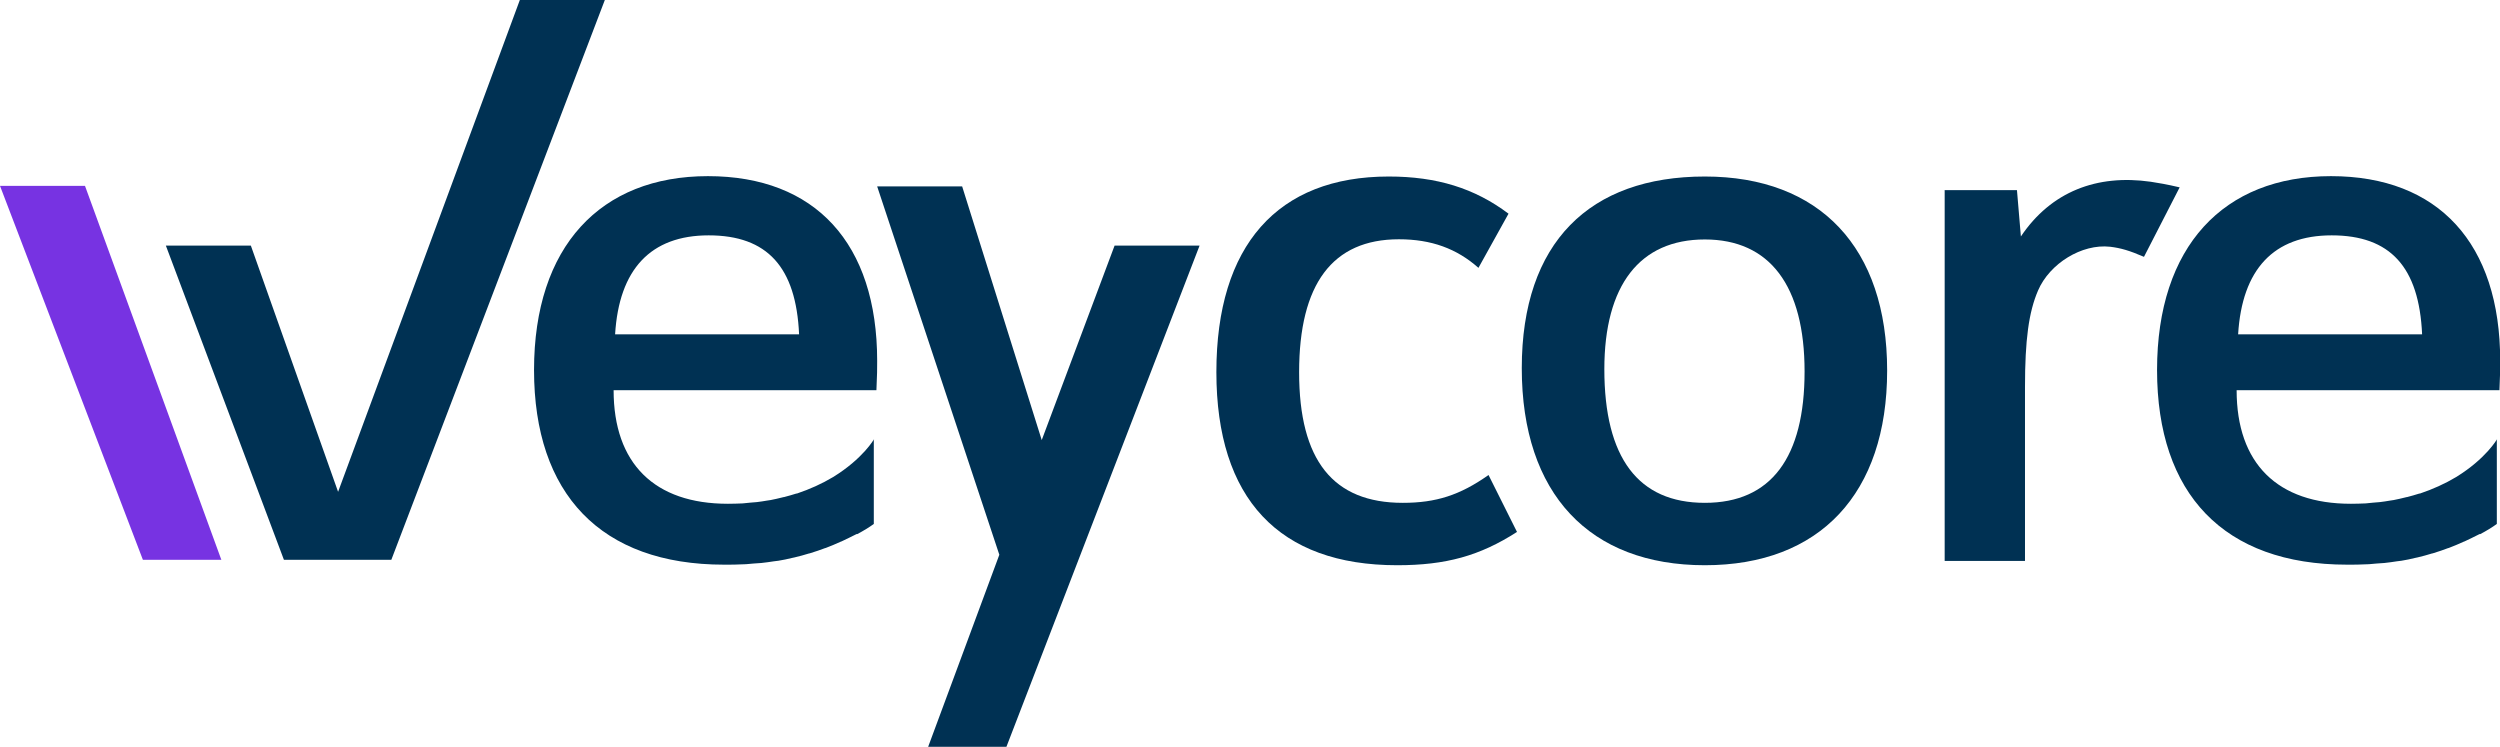
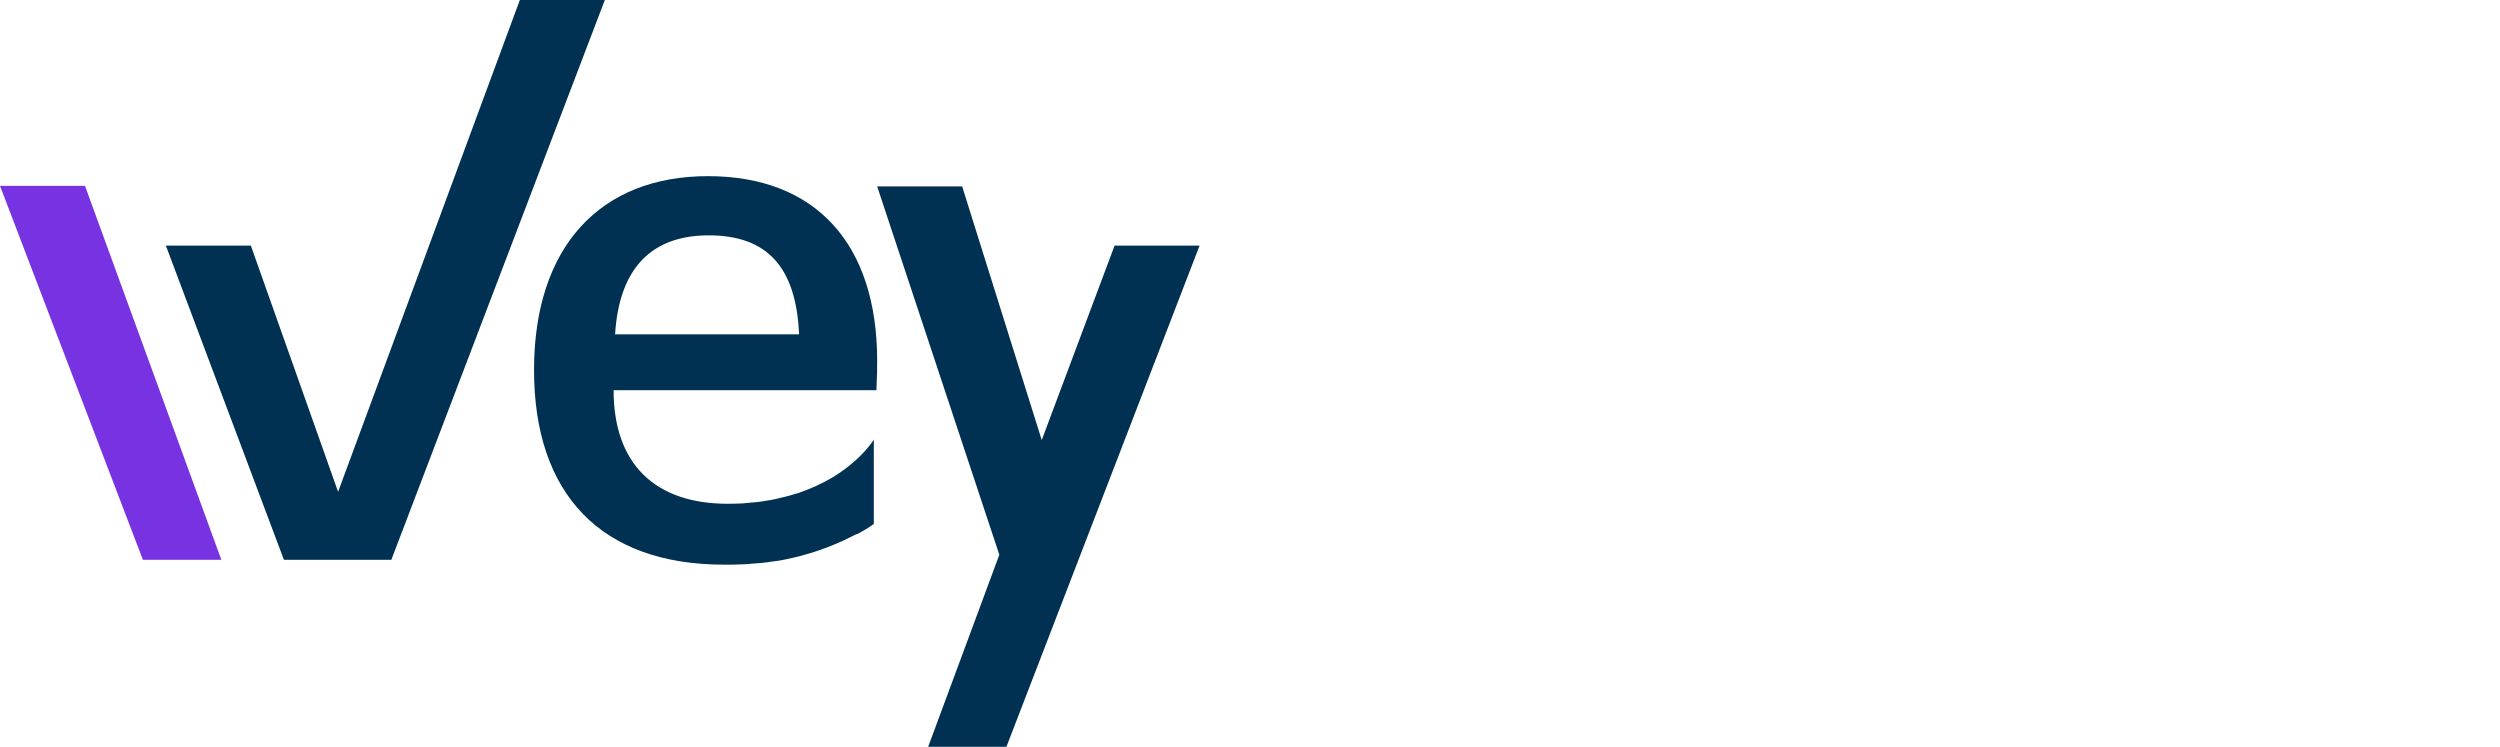
<svg xmlns="http://www.w3.org/2000/svg" id="Livello_2" data-name="Livello 2" viewBox="0 0 133.84 39.98">
  <defs>
    <style>
      .cls-1 {
        fill: #7733e2;
      }

      .cls-2 {
        fill: #003153;
      }
    </style>
  </defs>
  <g id="Livello_1-2" data-name="Livello 1">
    <g>
-       <path class="cls-2" d="M81.21,28.48c-1.99,1.28-3.81,1.78-6.41,1.78-6.33,0-9.68-3.56-9.68-10.34s3.27-10.47,9.23-10.47c2.56,0,4.59,.62,6.41,1.99l-1.61,2.9c-1.16-1.03-2.52-1.53-4.26-1.53-3.56,0-5.34,2.4-5.34,7.12s1.82,6.99,5.55,6.99c1.78,0,3.06-.41,4.59-1.49l1.53,3.06Z" />
-       <path class="cls-2" d="M101.03,19.84c0,6.58-3.6,10.42-9.76,10.42s-9.8-3.81-9.8-10.55,3.64-10.26,9.8-10.26,9.76,3.81,9.76,10.38h0Zm-15.14-.08c0,4.76,1.82,7.16,5.38,7.16s5.34-2.44,5.34-7.03-1.86-7.07-5.34-7.07-5.38,2.44-5.38,6.95Z" />
-       <path class="cls-2" d="M104.09,10.18h3.89l.21,2.48c1.62-2.41,4.08-3.34,6.95-2.93,.45,.07,.82,.13,1.55,.3l-1.91,3.72c-.79-.34-1.24-.47-1.81-.54-1.52-.17-3.24,.9-3.86,2.34-.5,1.16-.7,2.65-.7,5.17v9.31h-4.3V10.17h0Z" />
      <polygon class="cls-2" points="27.83 0 18.1 26.33 13.43 13.15 8.88 13.15 15.2 29.97 16.76 29.97 19.39 29.97 20.95 29.97 32.38 0 27.83 0" />
      <polygon class="cls-1" points="0 9.95 4.55 9.95 11.85 29.97 7.65 29.97 0 9.95" />
      <path class="cls-2" d="M46.8,23.5h0s-.59,1.05-2.2,2.04c-.6,.36-1.25,.65-1.93,.88-.01,0-.02,0-.03,0-.22,.07-.43,.13-.66,.19-.03,0-.06,.01-.1,.02-.2,.05-.41,.1-.62,.14-.07,.01-.13,.02-.2,.03-.18,.03-.36,.06-.54,.08-.12,.01-.24,.02-.36,.03-.13,.01-.27,.03-.4,.04-.26,.01-.52,.02-.79,.02-3.93,0-6.12-2.15-6.12-6.08h14.07c.04-.79,.04-1.2,.04-1.57,0-6.29-3.31-9.89-9.06-9.89s-9.31,3.76-9.31,10.38,3.56,10.42,10.18,10.42c.35,0,.7,0,1.03-.02,.18,0,.36-.03,.53-.04,.14-.01,.29-.02,.43-.03,.23-.02,.45-.06,.67-.09,.08-.01,.16-.02,.24-.03,.25-.04,.49-.09,.73-.15,.05-.01,.1-.02,.14-.03,.26-.06,.51-.13,.77-.21,.03,0,.05-.01,.08-.02,.26-.08,.53-.17,.79-.27,.01,0,.03,0,.04-.01,.27-.1,.54-.22,.81-.34,0,0,0,0,.01,0,.27-.13,.55-.26,.82-.4,.01,0,.03,0,.04,0,.34-.18,.63-.36,.88-.54v-4.54h0Zm-8.86-10.9c3.14,0,4.68,1.7,4.84,5.3h-9.85c.21-3.48,1.9-5.3,5.01-5.3Z" />
-       <path class="cls-2" d="M133.69,23.5h0s-.59,1.05-2.2,2.04c-.6,.36-1.25,.65-1.93,.88-.01,0-.02,0-.03,0-.22,.07-.43,.13-.66,.19-.03,0-.06,.01-.1,.02-.2,.05-.41,.1-.62,.14-.07,.01-.13,.02-.2,.03-.18,.03-.36,.06-.54,.08-.12,.01-.24,.02-.36,.03-.13,.01-.27,.03-.4,.04-.26,.01-.52,.02-.79,.02-3.93,0-6.12-2.15-6.12-6.08h14.07c.04-.79,.04-1.2,.04-1.57,0-6.29-3.31-9.89-9.06-9.89s-9.31,3.76-9.31,10.38,3.56,10.42,10.18,10.42c.35,0,.7,0,1.03-.02,.18,0,.36-.03,.53-.04,.14-.01,.29-.02,.43-.03,.23-.02,.45-.06,.67-.09,.08-.01,.16-.02,.24-.03,.25-.04,.49-.09,.73-.15,.05-.01,.1-.02,.14-.03,.26-.06,.51-.13,.77-.21,.03,0,.05-.01,.08-.02,.26-.08,.53-.17,.79-.27,.01,0,.03,0,.04-.01,.27-.1,.54-.22,.81-.34,0,0,0,0,.01,0,.27-.13,.55-.26,.82-.4,.01,0,.03,0,.04,0,.34-.18,.63-.36,.88-.54v-4.54h0Zm-8.86-10.9c3.14,0,4.68,1.7,4.84,5.3h-9.85c.21-3.48,1.9-5.3,5.01-5.3Z" />
    </g>
    <polygon class="cls-2" points="59.67 13.15 55.77 23.56 51.51 9.98 46.96 9.98 53.5 29.7 49.69 39.98 53.88 39.98 64.22 13.15 59.67 13.15" />
  </g>
</svg>